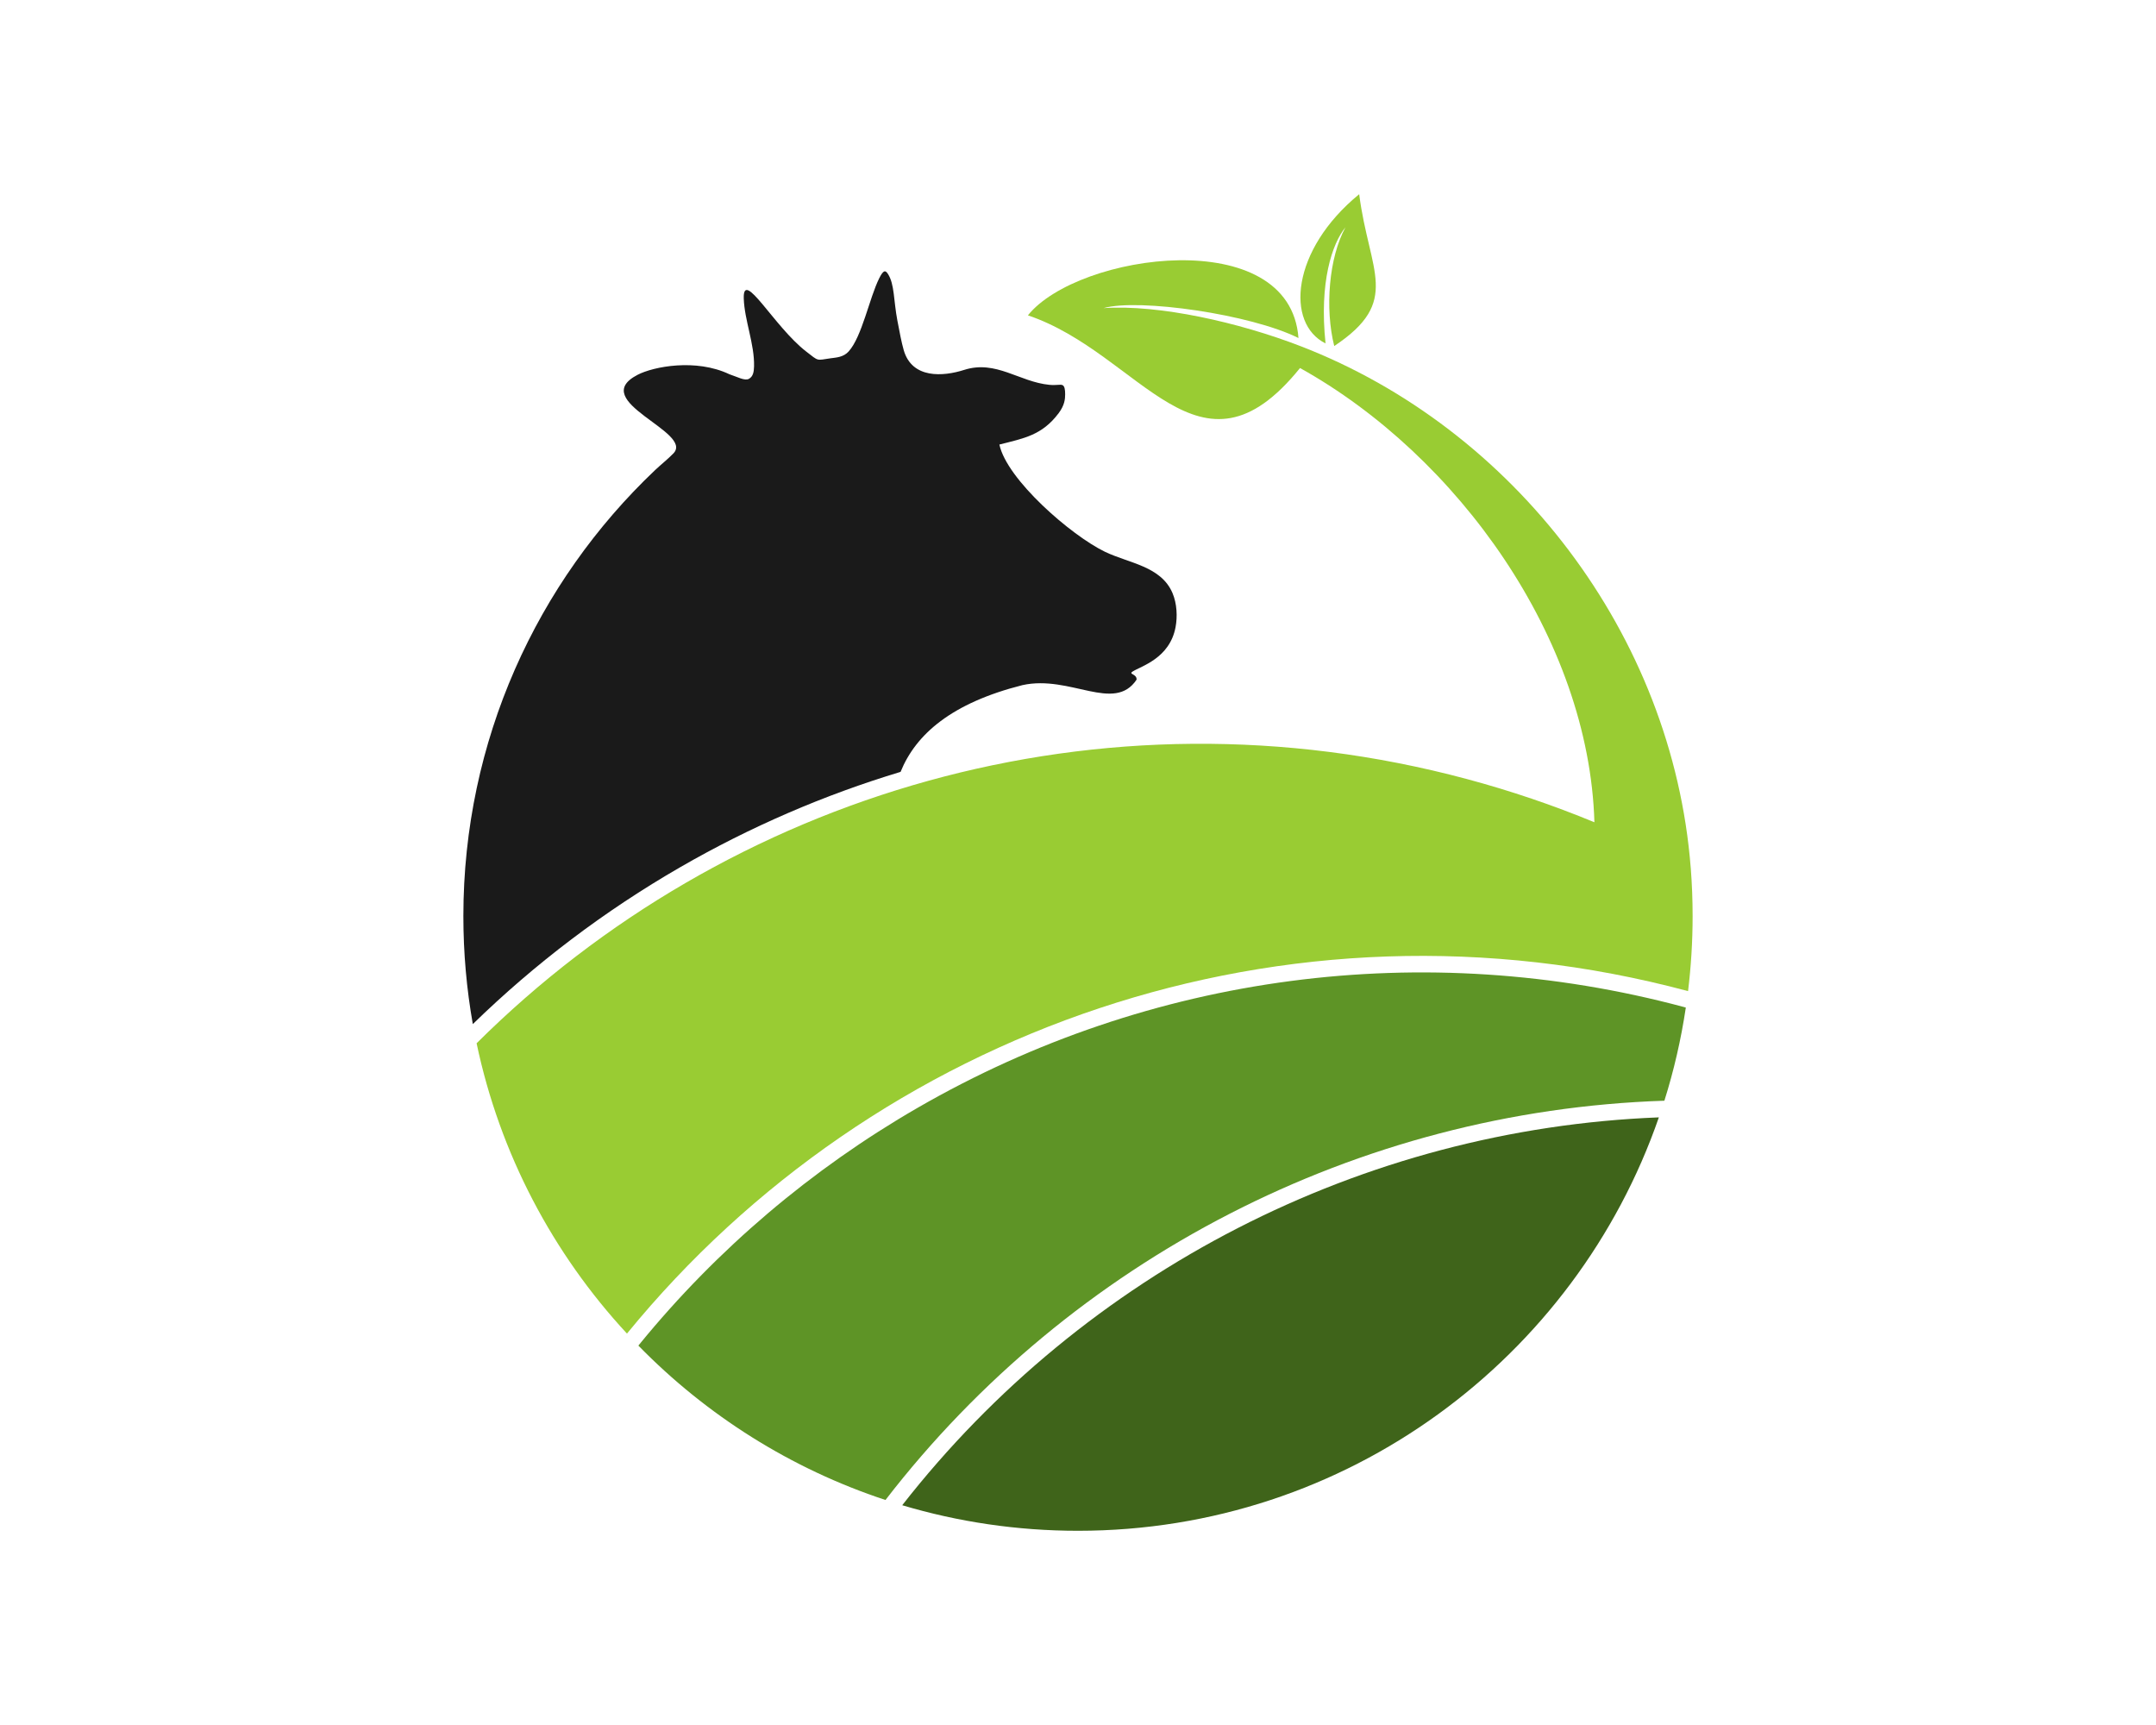
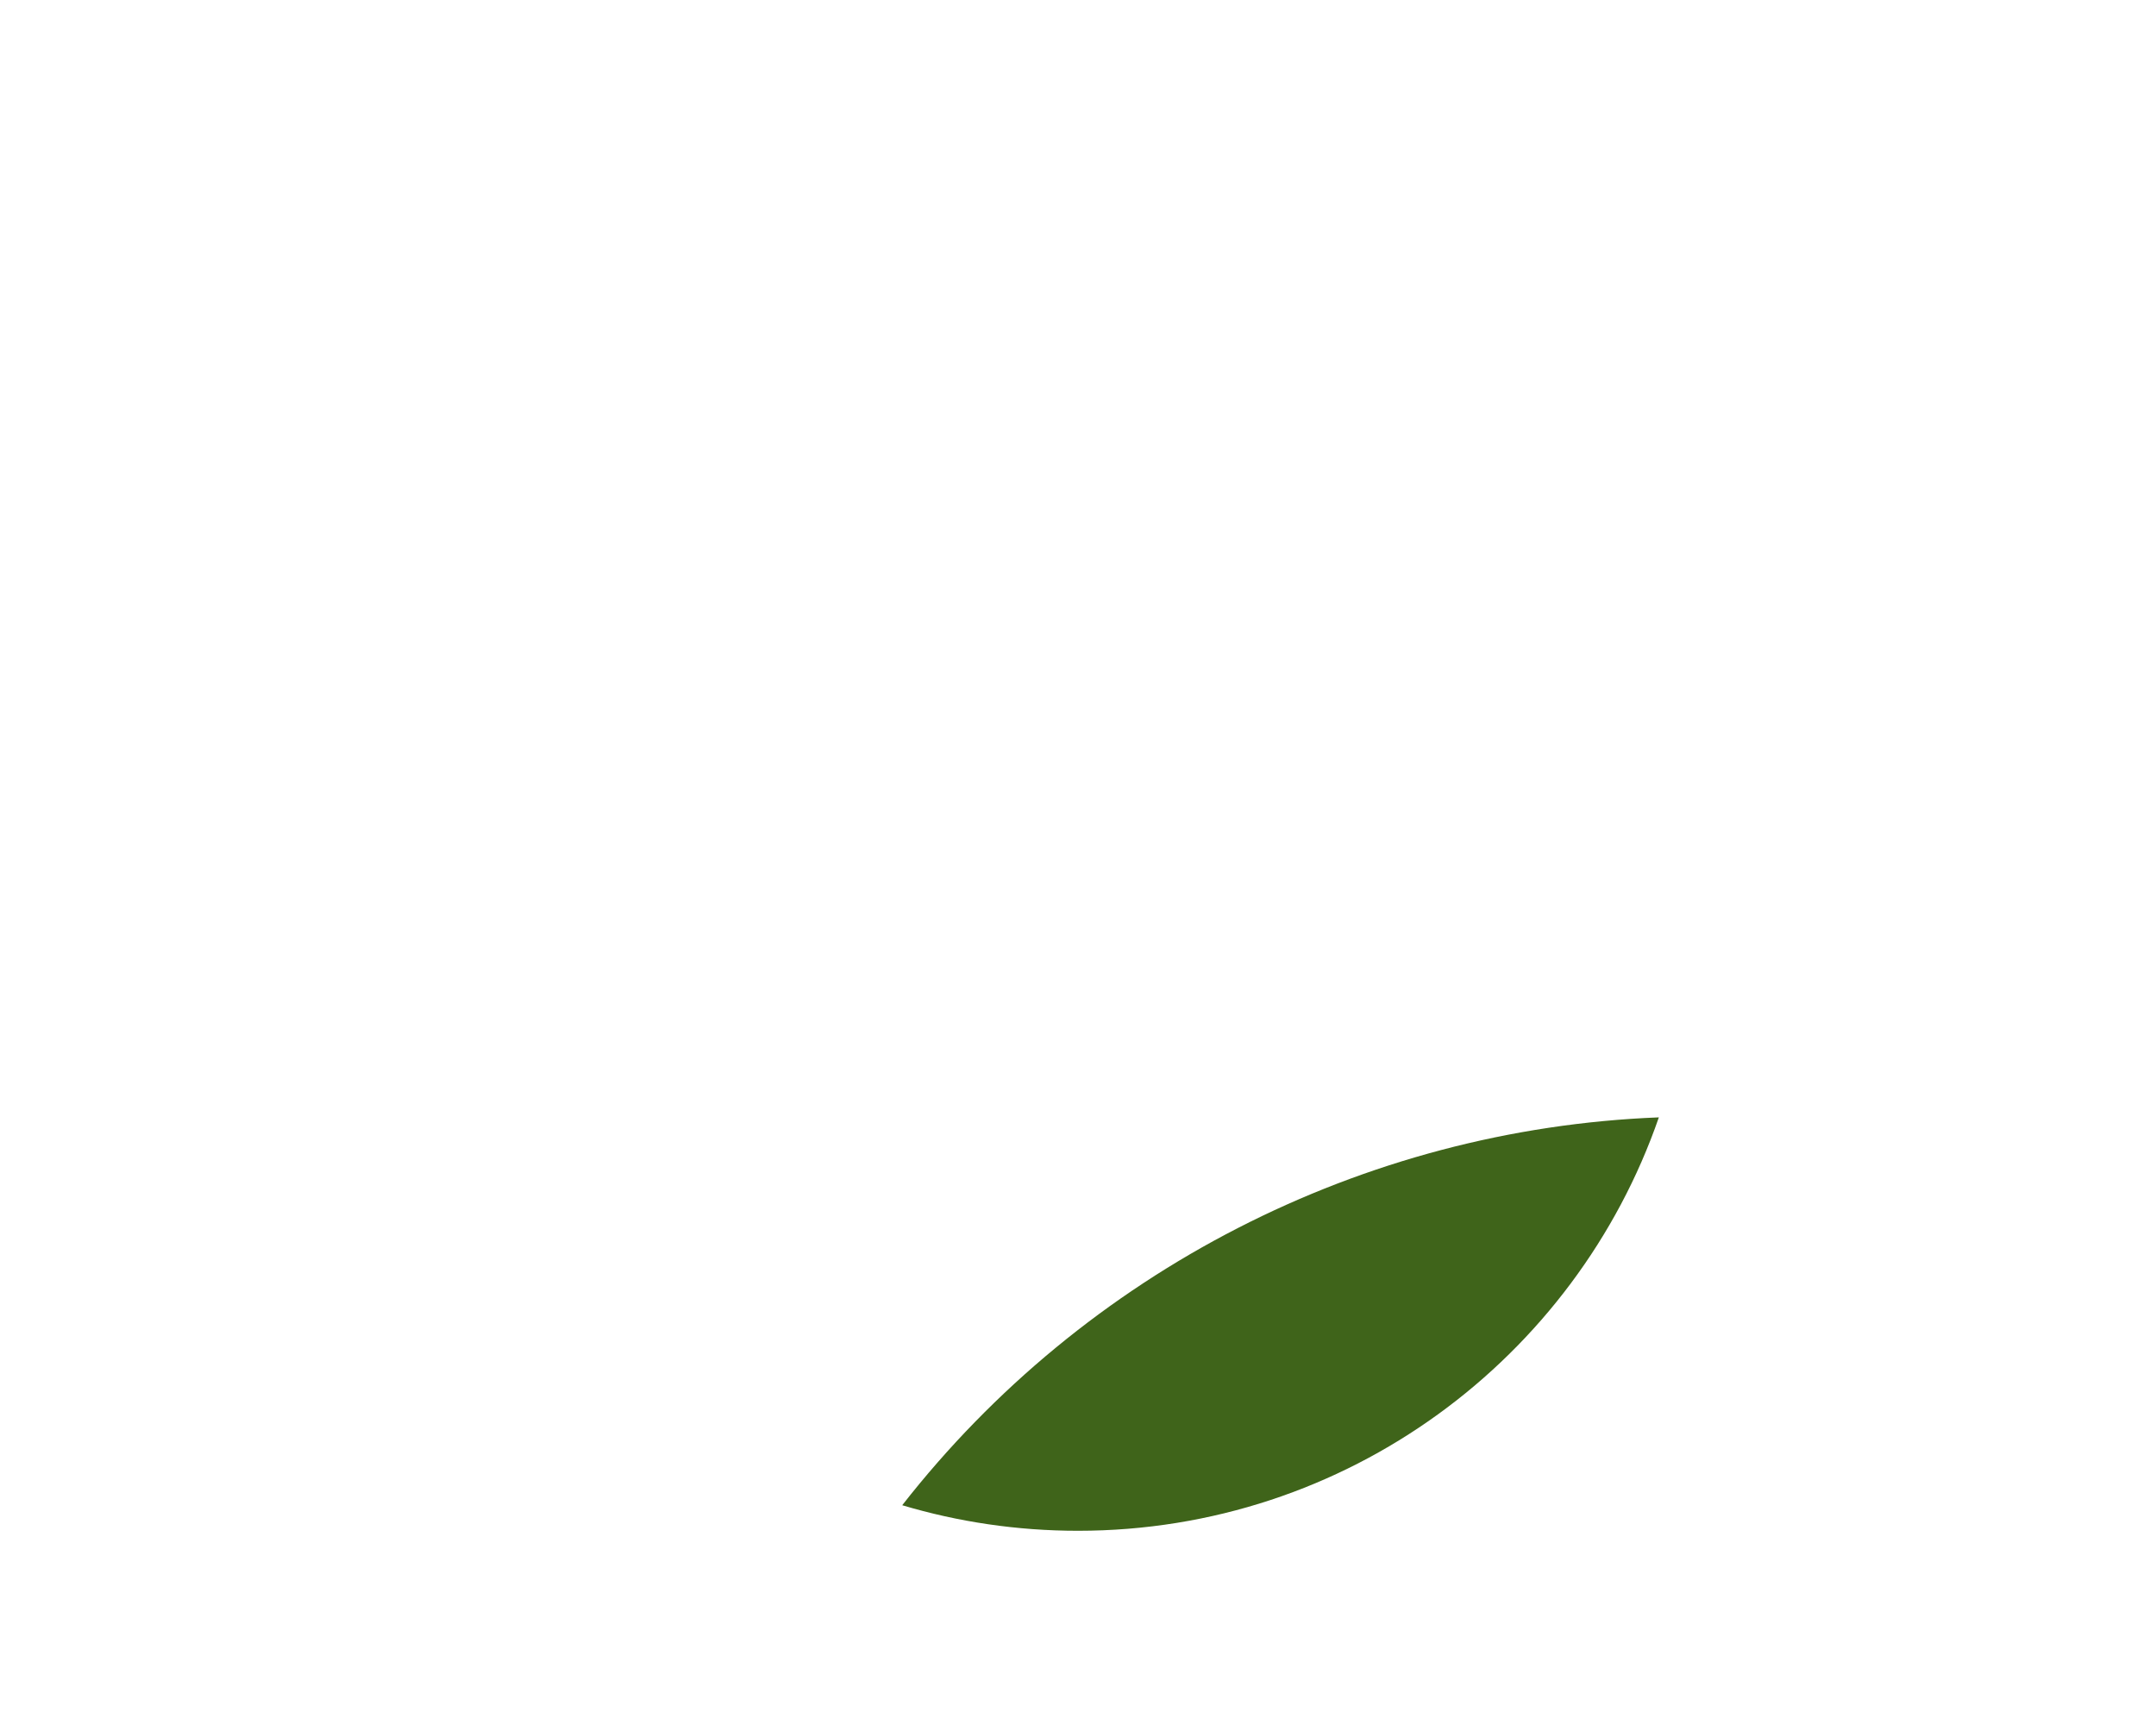
<svg xmlns="http://www.w3.org/2000/svg" id="Layer_1" x="0px" y="0px" viewBox="0 0 3000 2400" style="enable-background:new 0 0 3000 2400;" xml:space="preserve">
  <style type="text/css">	.st0{fill-rule:evenodd;clip-rule:evenodd;fill:#3F641A;}	.st1{fill-rule:evenodd;clip-rule:evenodd;fill:#5E9426;}	.st2{fill-rule:evenodd;clip-rule:evenodd;fill:#1A1A1A;}	.st3{fill-rule:evenodd;clip-rule:evenodd;fill:#99CC33;}</style>
  <g>
    <path class="st0" d="M1255.41,2094.24c77.5,23.1,159.58,35.55,244.59,35.55c374.23,0,692.27-240.41,808.24-575.19  C1895.93,1570.67,1509.27,1769.33,1255.41,2094.24L1255.41,2094.24z" />
-     <path class="st1" d="M1232.11,2086.94c258.43-334.92,656.72-541.46,1083.83-555.51c13.18-41.9,23.2-85.19,29.82-129.6l-3.02-0.86  c-360.73-96.61-742.42-46.35-1065.83,140.28c-147.62,85.19-278.99,196.63-386.82,328.65l-1.82,2.23  C982.95,1969.03,1100.45,2043.54,1232.11,2086.94L1232.11,2086.94z" />
-     <path class="st2" d="M1422.76,953.21c66.39-14.6,127.61,38.94,158.74-7.58c0.59-8.27-11.92-7.23-5.37-11.41  c11.67-7.45,51.52-18.24,59.64-61.74c2.74-14.7,1.96-32.73-4.31-47.43c-16.02-37.52-60.9-41.39-94.07-57.42  c-46.96-22.7-136.37-100.34-146.78-149.13c34-8.7,59.28-12.74,82.5-43.7c8.23-10.97,9.01-19.6,9.01-26.26  c0-6.66-0.78-11.37-3.72-12.74c-2.94-1.37-8.04,0.59-18.23-0.39c-41.83-4.02-74.24-34.93-118.56-20.77  c-29.28,9.34-72.52,12.68-84.11-27.48c-3.04-10.54-5.84-25.42-8.84-41.2c-5.35-28.13-3.85-50.44-13.07-64.76  c-3.53-5.49-6.27-5.88-12.15,5.88c-13.84,27.68-23.93,81.25-42.59,101.9c-7.34,8.17-17.33,8.4-25.2,9.51  c-20.11,2.84-15.74,4.64-34.04-9.55c-44.54-34.53-88.04-115.82-86.69-73.64c0.97,30.25,15.08,63.34,14.31,94.45  c-0.2,7.84-1.37,14.11-7.14,17.31c-5.76,3.21-16.38-2.85-27.12-6.36c-46.74-22.23-105.64-10.72-127.79,0.77  c-70.75,36.68,78.97,79.39,49.84,109.35c-8.07,8.3-17.28,15.43-25.67,23.4c-164.19,155.83-266.59,376.14-266.59,620.37  c0,51.25,4.51,101.46,13.15,150.23c86.61-84.36,183.63-157.72,288.37-218.15c97.8-56.43,200.76-100.78,306.84-132.78  C1274.37,1021.5,1324.16,978.12,1422.76,953.21L1422.76,953.21z" />
-     <path class="st3" d="M1808.94,512.04c219.3,121.94,402.24,376.79,409.62,631.98l0.06,0.03c-57.1-23.61-116.39-43.78-177.69-60.21  c-509.66-136.56-1028.78,20.61-1377.76,367.68c32.4,153.95,106.2,292.66,209.23,403.92c344.53-421.83,916.21-626.61,1476.44-476.5  l0.03,0.01c4.16-34.22,6.35-69.04,6.35-104.38c0-22.47-0.88-44.73-2.58-66.76l-0.03-0.02l0,0  c-25.31-325.48-246.62-611.58-542.56-726.04c-86.18-33.33-197.13-58.25-274.52-53.07c48.94-13.85,205.13,8.55,271.24,41.64  c-11.78-159.74-306.79-118.24-376.48-31.59C1588,492.06,1668.43,686.16,1808.94,512.04L1808.94,512.04z" />
-     <path class="st3" d="M1844.46,477.8c-55.73-27.57-48.16-129.91,46.8-207.6c13.96,109.02,59.05,148.76-34.71,211.25  c-13.17-52.38-7.43-123.25,15.63-165.19C1853.67,338.84,1835.45,392.58,1844.46,477.8L1844.46,477.8z" />
  </g>
</svg>